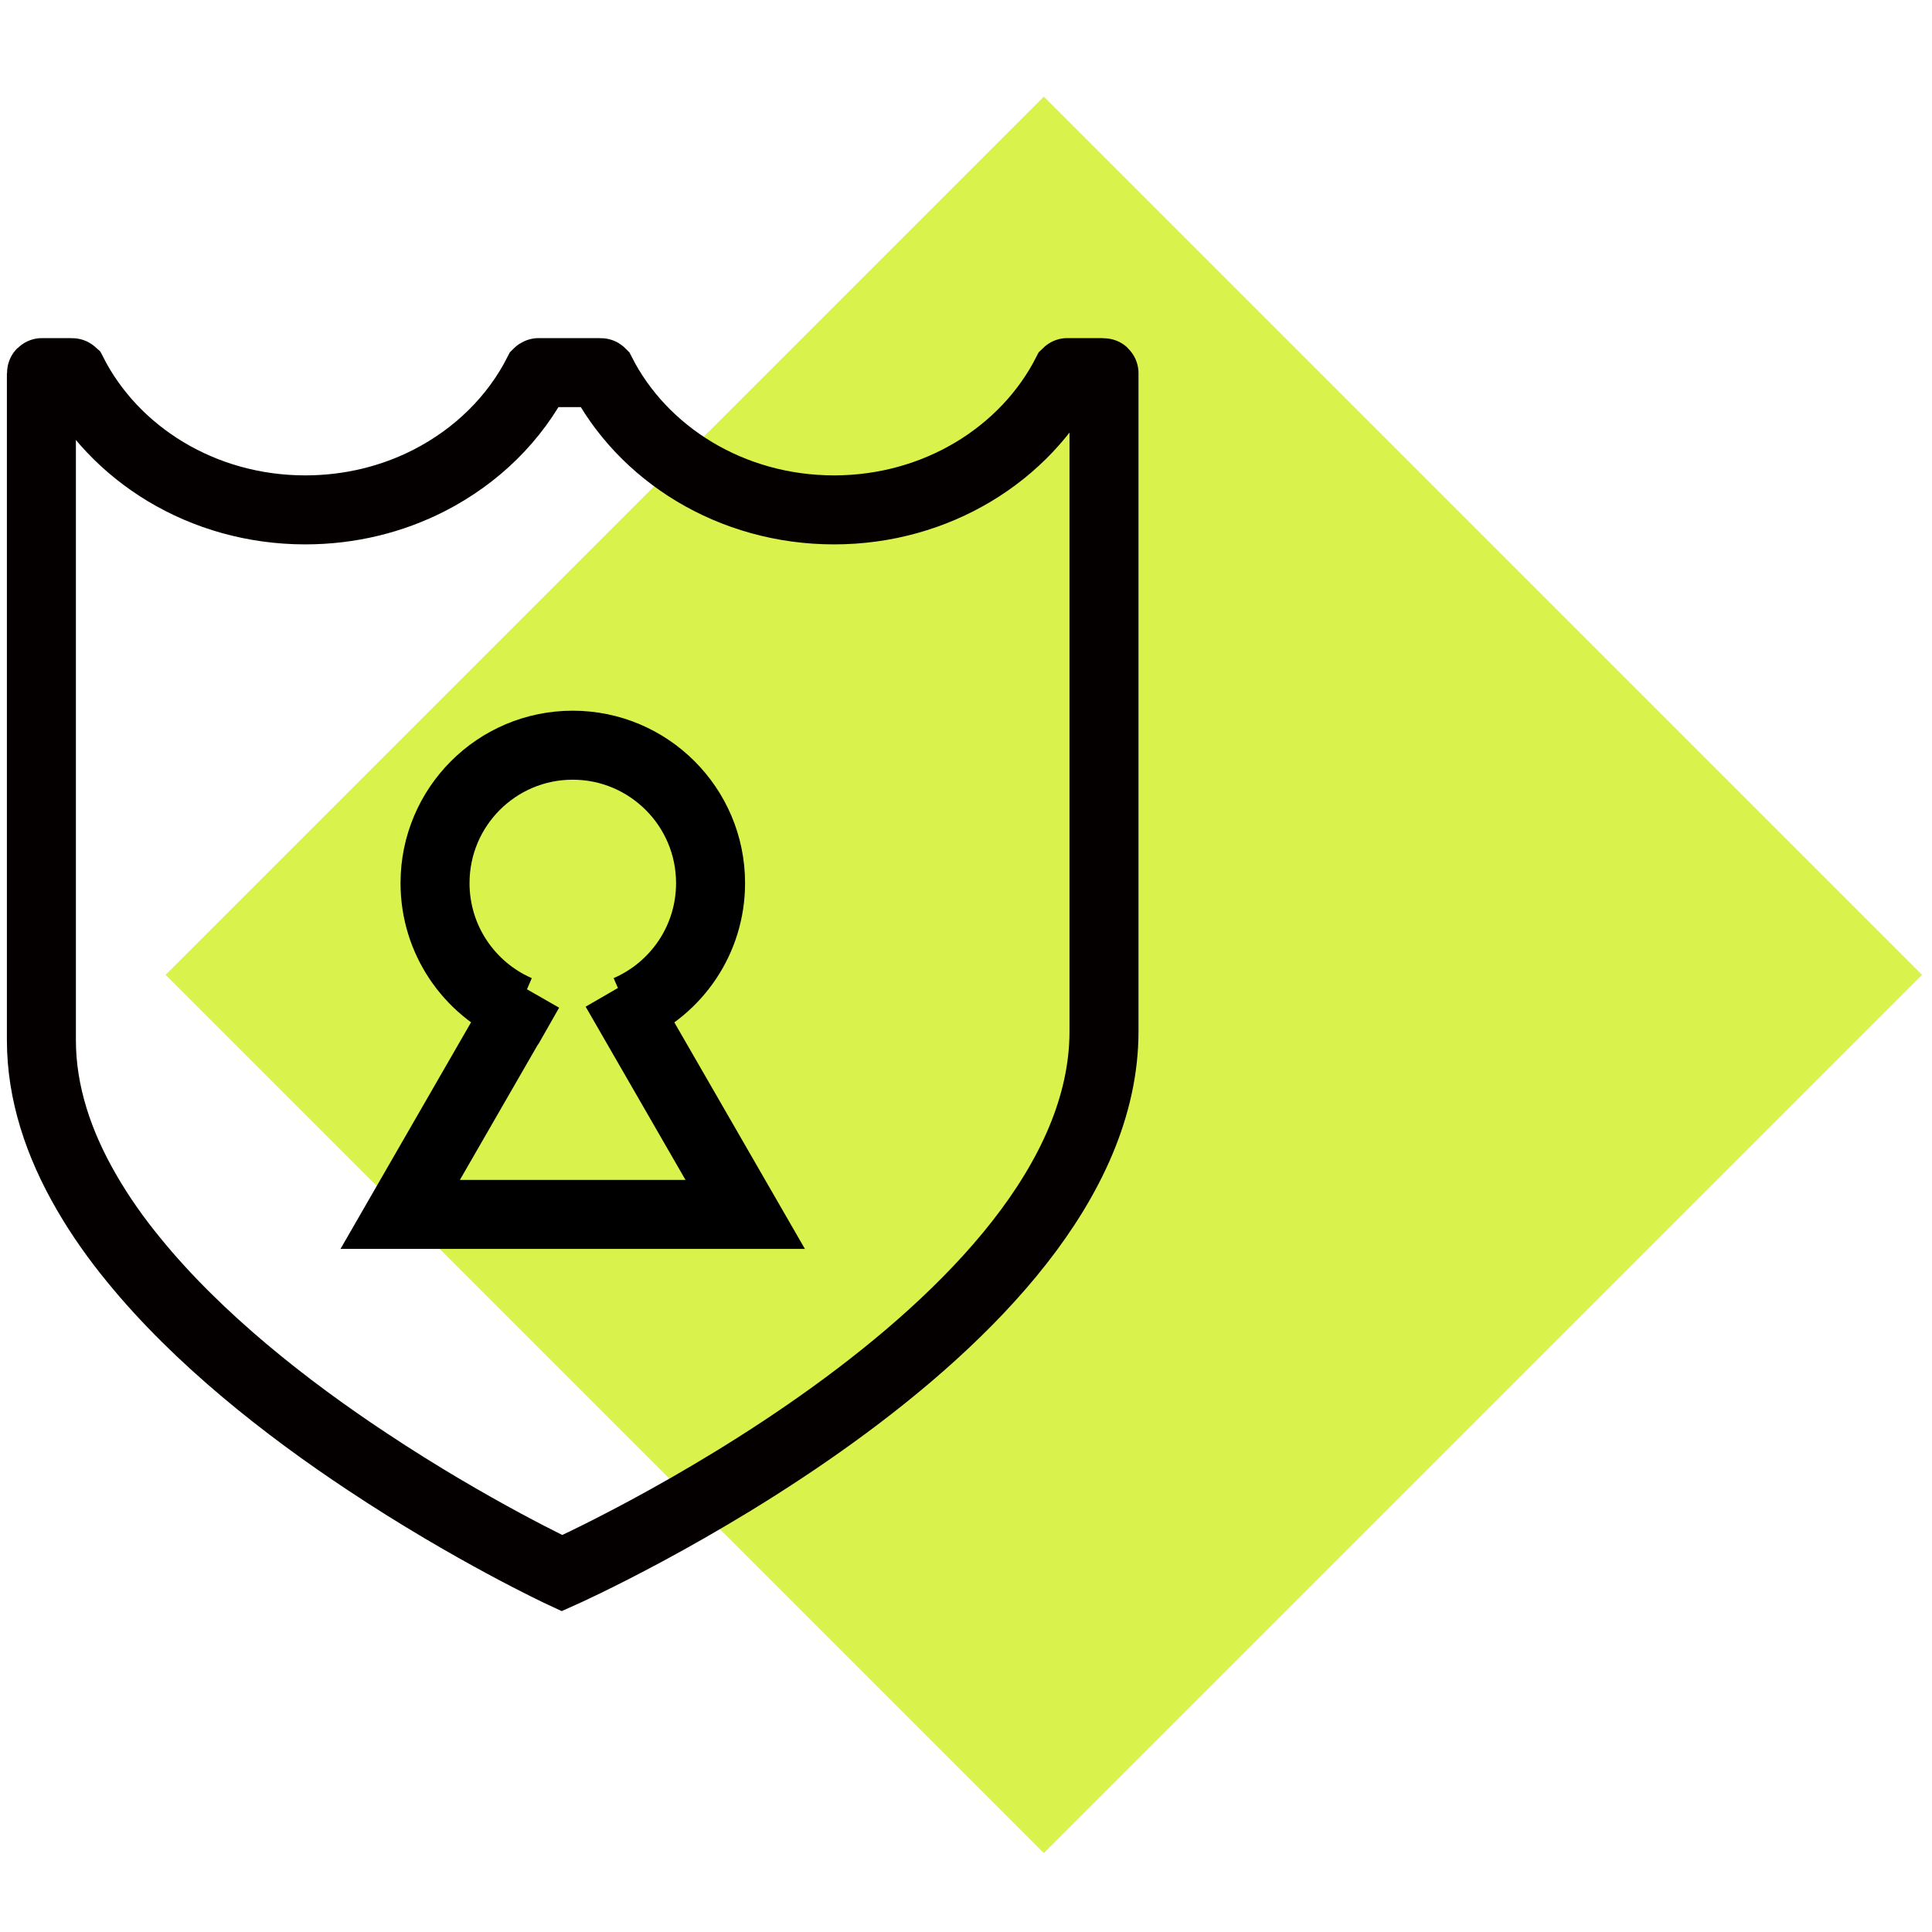
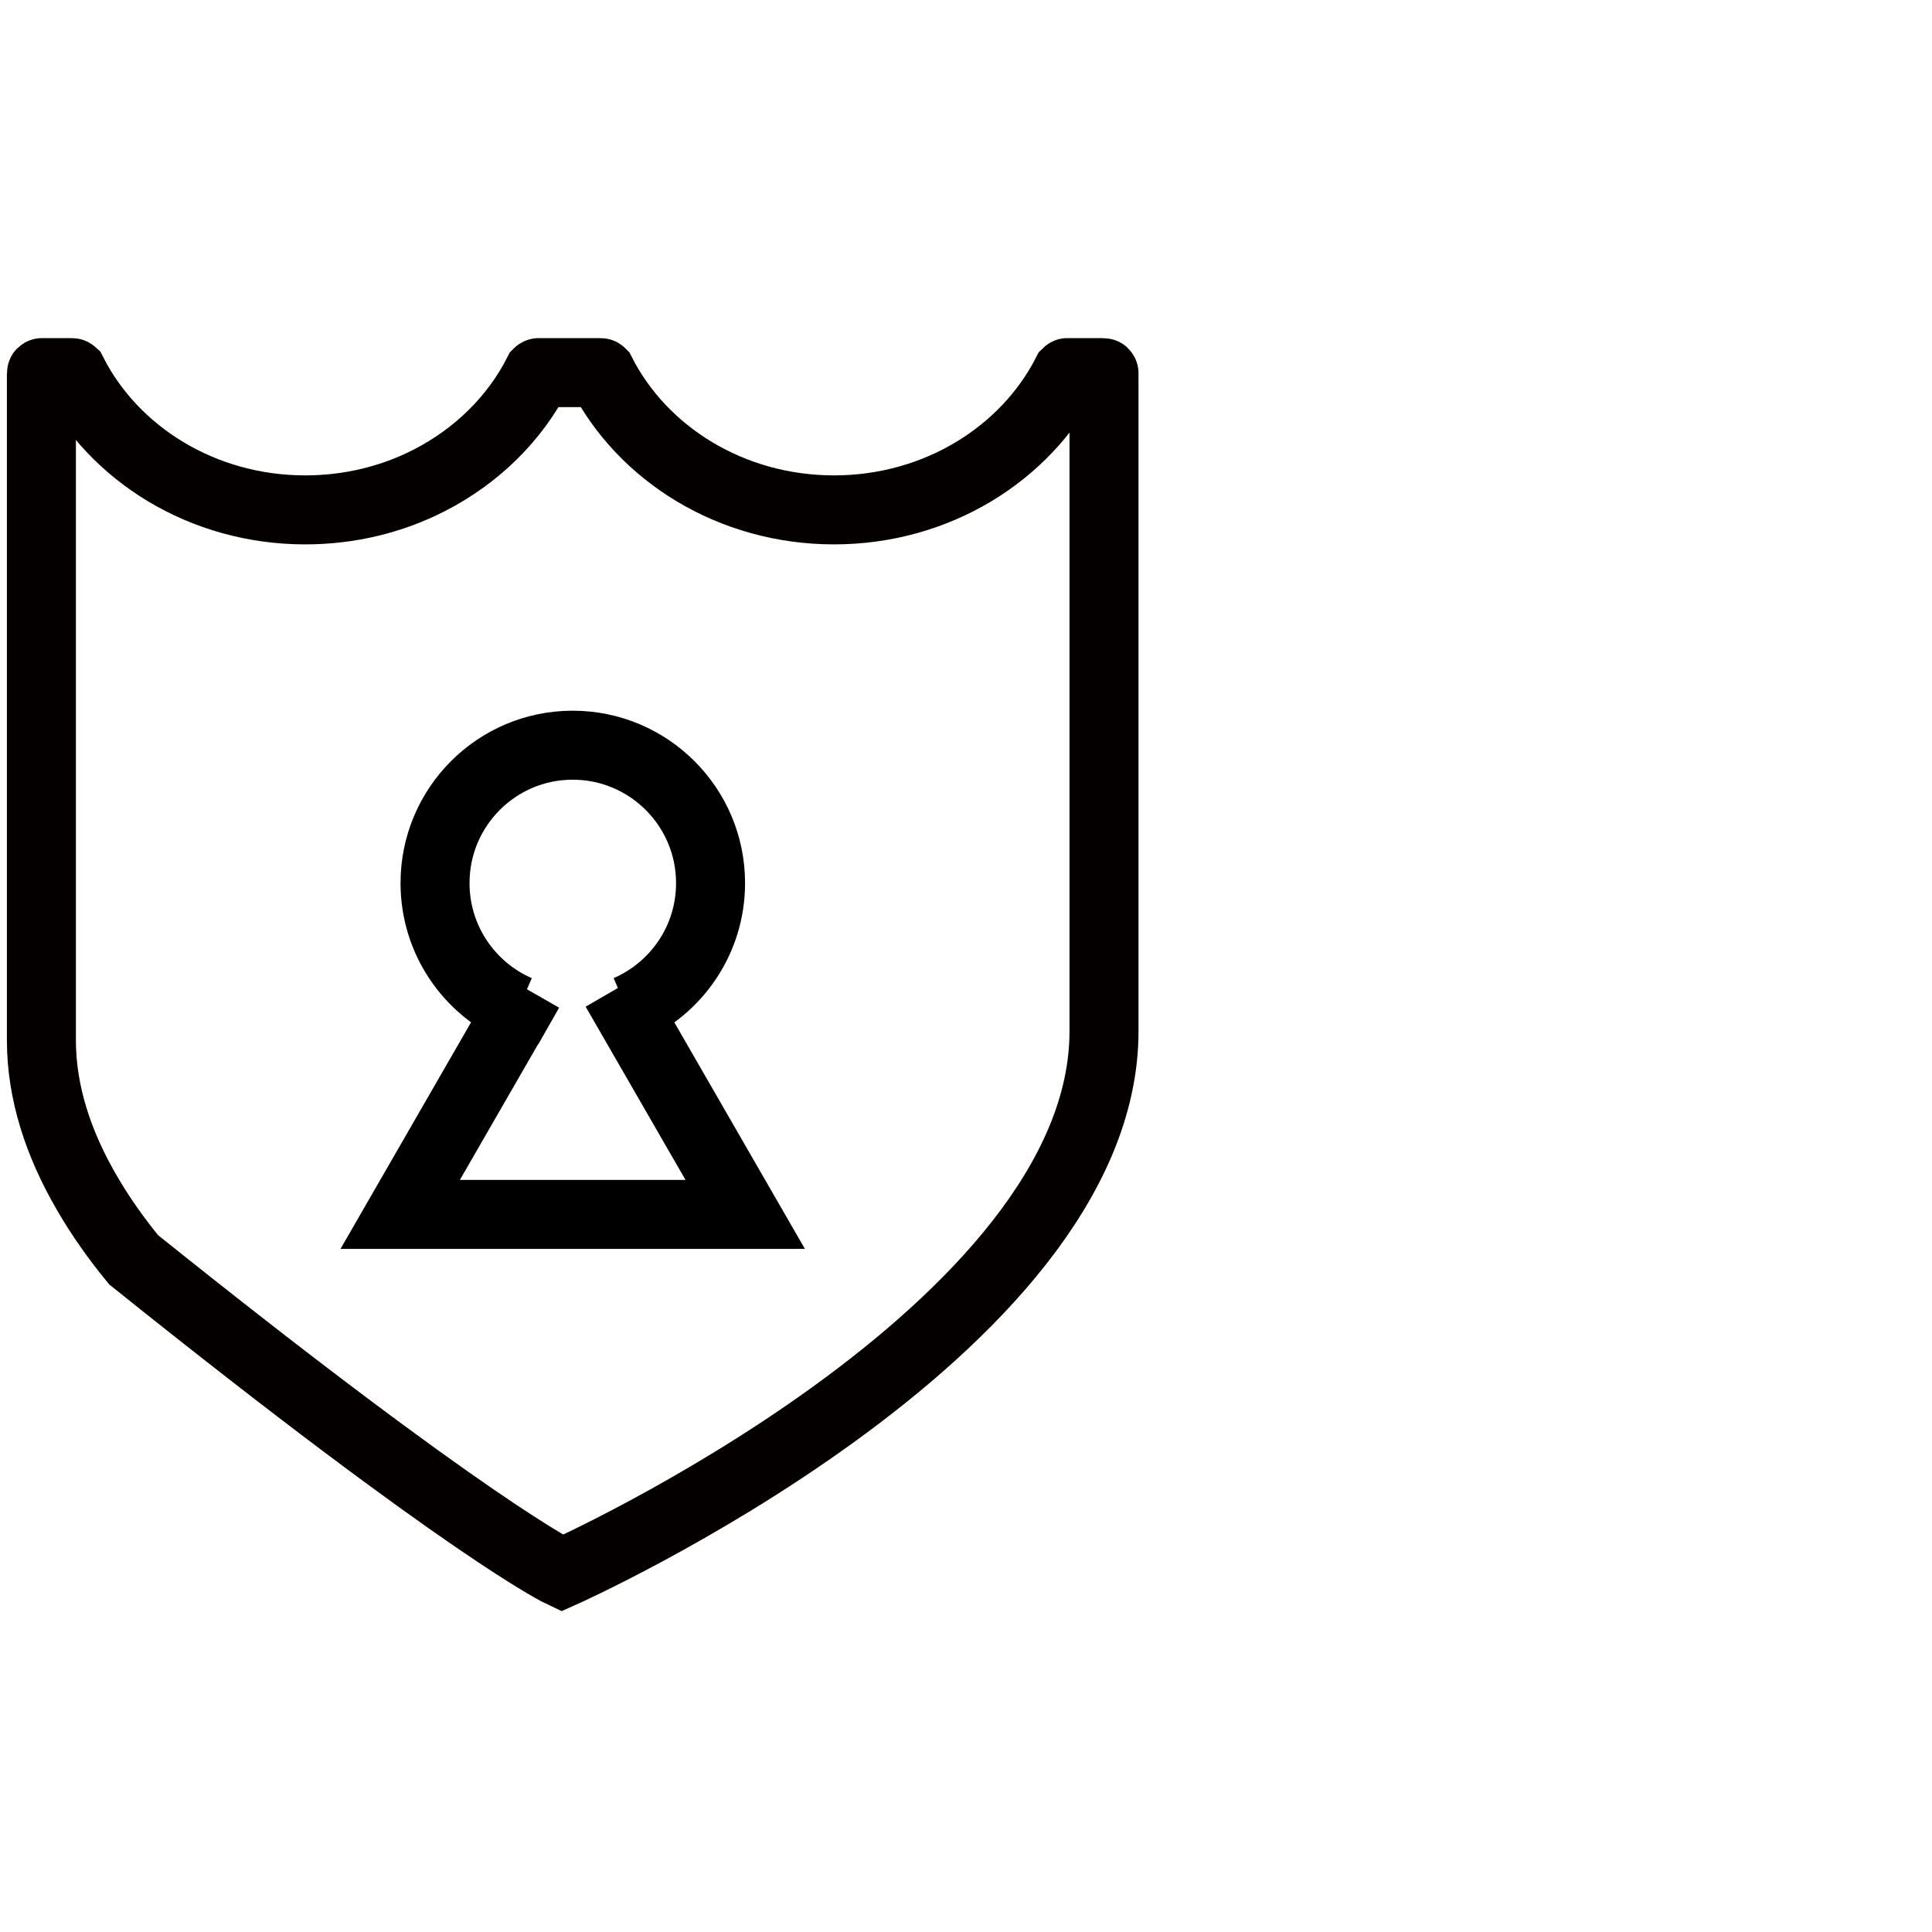
<svg xmlns="http://www.w3.org/2000/svg" width="140px" height="140px" viewBox="0 0 140 140" version="1.1">
  <title>Artboard</title>
  <g id="Artboard" stroke="none" stroke-width="1" fill="none" fill-rule="evenodd">
    <g id="Group-42" transform="translate(3, 7)">
      <g id="System-icon" transform="translate(9, 0)" fill="#DAF24C">
-         <polygon id="Fill-668" transform="translate(63.64, 63.64) rotate(-315) translate(-63.64, -63.64) " points="18.64 108.64 108.64 108.64 108.64 18.64 18.64 18.64" />
-       </g>
+         </g>
      <g id="Group-5" transform="translate(0, 20)" stroke-width="5">
-         <path d="M76.957,0 L74.343,0 C74.333,0 74.322,0.011 74.312,0.021 C71.325,5.885 64.886,9.948 57.437,9.948 C49.977,9.948 43.548,5.885 40.561,0.021 C40.551,0.011 40.54,0 40.519,0 L38.915,0 L36.035,0 C36.013,0 36.002,0.011 35.992,0.021 C34.313,3.327 31.539,6.056 28.096,7.815 C25.429,9.18 22.368,9.948 19.117,9.948 C11.668,9.948 5.238,5.885 2.253,0.021 C2.242,0.011 2.231,0 2.21,0 L0.043,0 C0.021,0 0,0.021 0,0.043 L0,48.372 C0,52.2 1.244,55.91 3.283,59.418 C4.251,61.092 5.398,62.723 6.684,64.29 C11.37,70.048 17.81,75.08 23.612,78.918 C31.221,83.972 37.724,87 37.724,87 C37.724,87 77,69.472 77,47.733 L77,0.043 C77,0.021 76.979,0 76.957,0 Z" id="Stroke-1" stroke="#040000" />
+         <path d="M76.957,0 L74.343,0 C74.333,0 74.322,0.011 74.312,0.021 C71.325,5.885 64.886,9.948 57.437,9.948 C49.977,9.948 43.548,5.885 40.561,0.021 C40.551,0.011 40.54,0 40.519,0 L38.915,0 L36.035,0 C36.013,0 36.002,0.011 35.992,0.021 C34.313,3.327 31.539,6.056 28.096,7.815 C25.429,9.18 22.368,9.948 19.117,9.948 C11.668,9.948 5.238,5.885 2.253,0.021 C2.242,0.011 2.231,0 2.21,0 L0.043,0 C0.021,0 0,0.021 0,0.043 L0,48.372 C0,52.2 1.244,55.91 3.283,59.418 C4.251,61.092 5.398,62.723 6.684,64.29 C31.221,83.972 37.724,87 37.724,87 C37.724,87 77,69.472 77,47.733 L77,0.043 C77,0.021 76.979,0 76.957,0 Z" id="Stroke-1" stroke="#040000" />
        <path d="M42.46,46.173 C46.009,44.636 48.49,41.109 48.49,36.992 C48.49,31.474 44.009,27 38.5,27 C32.99,27 28.524,31.474 28.524,36.992 C28.524,41.109 31.004,44.636 34.539,46.173 L34.553,46.173 L35.343,44.785 L26,61 L51,61 L41.604,44.699 L42.46,46.173 Z" id="Stroke-3" stroke="#000000" />
      </g>
    </g>
  </g>
</svg>